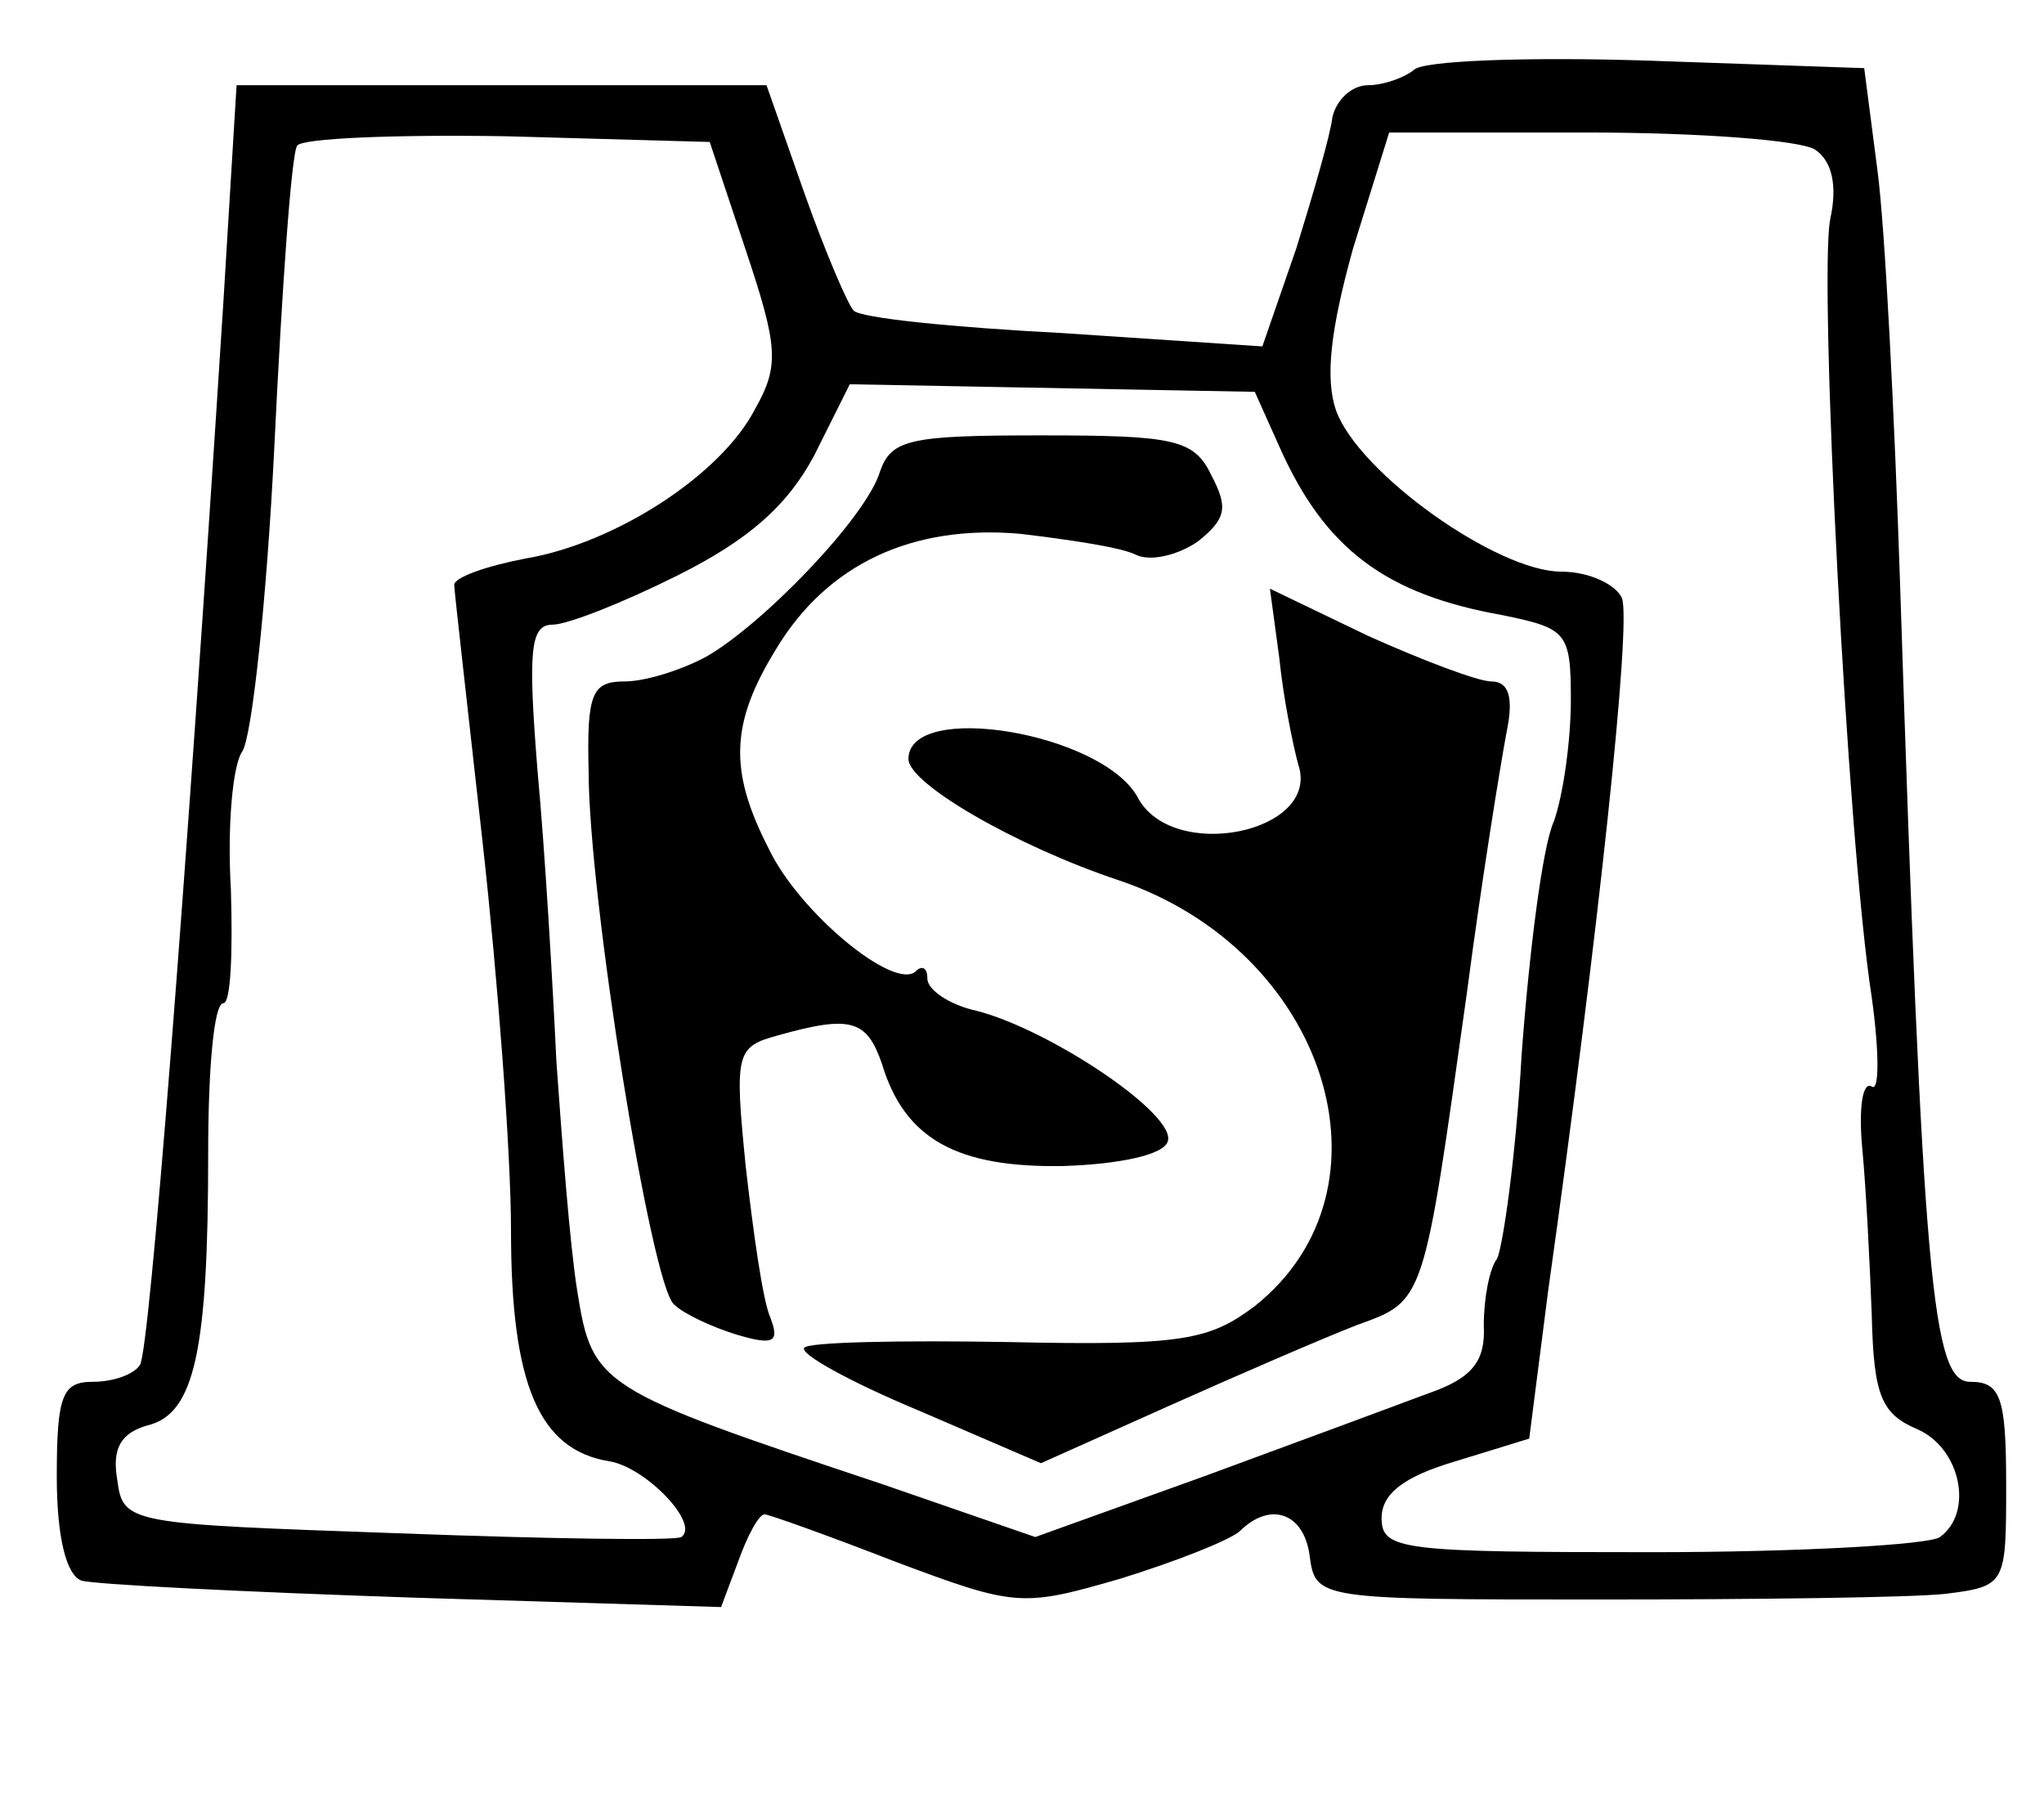
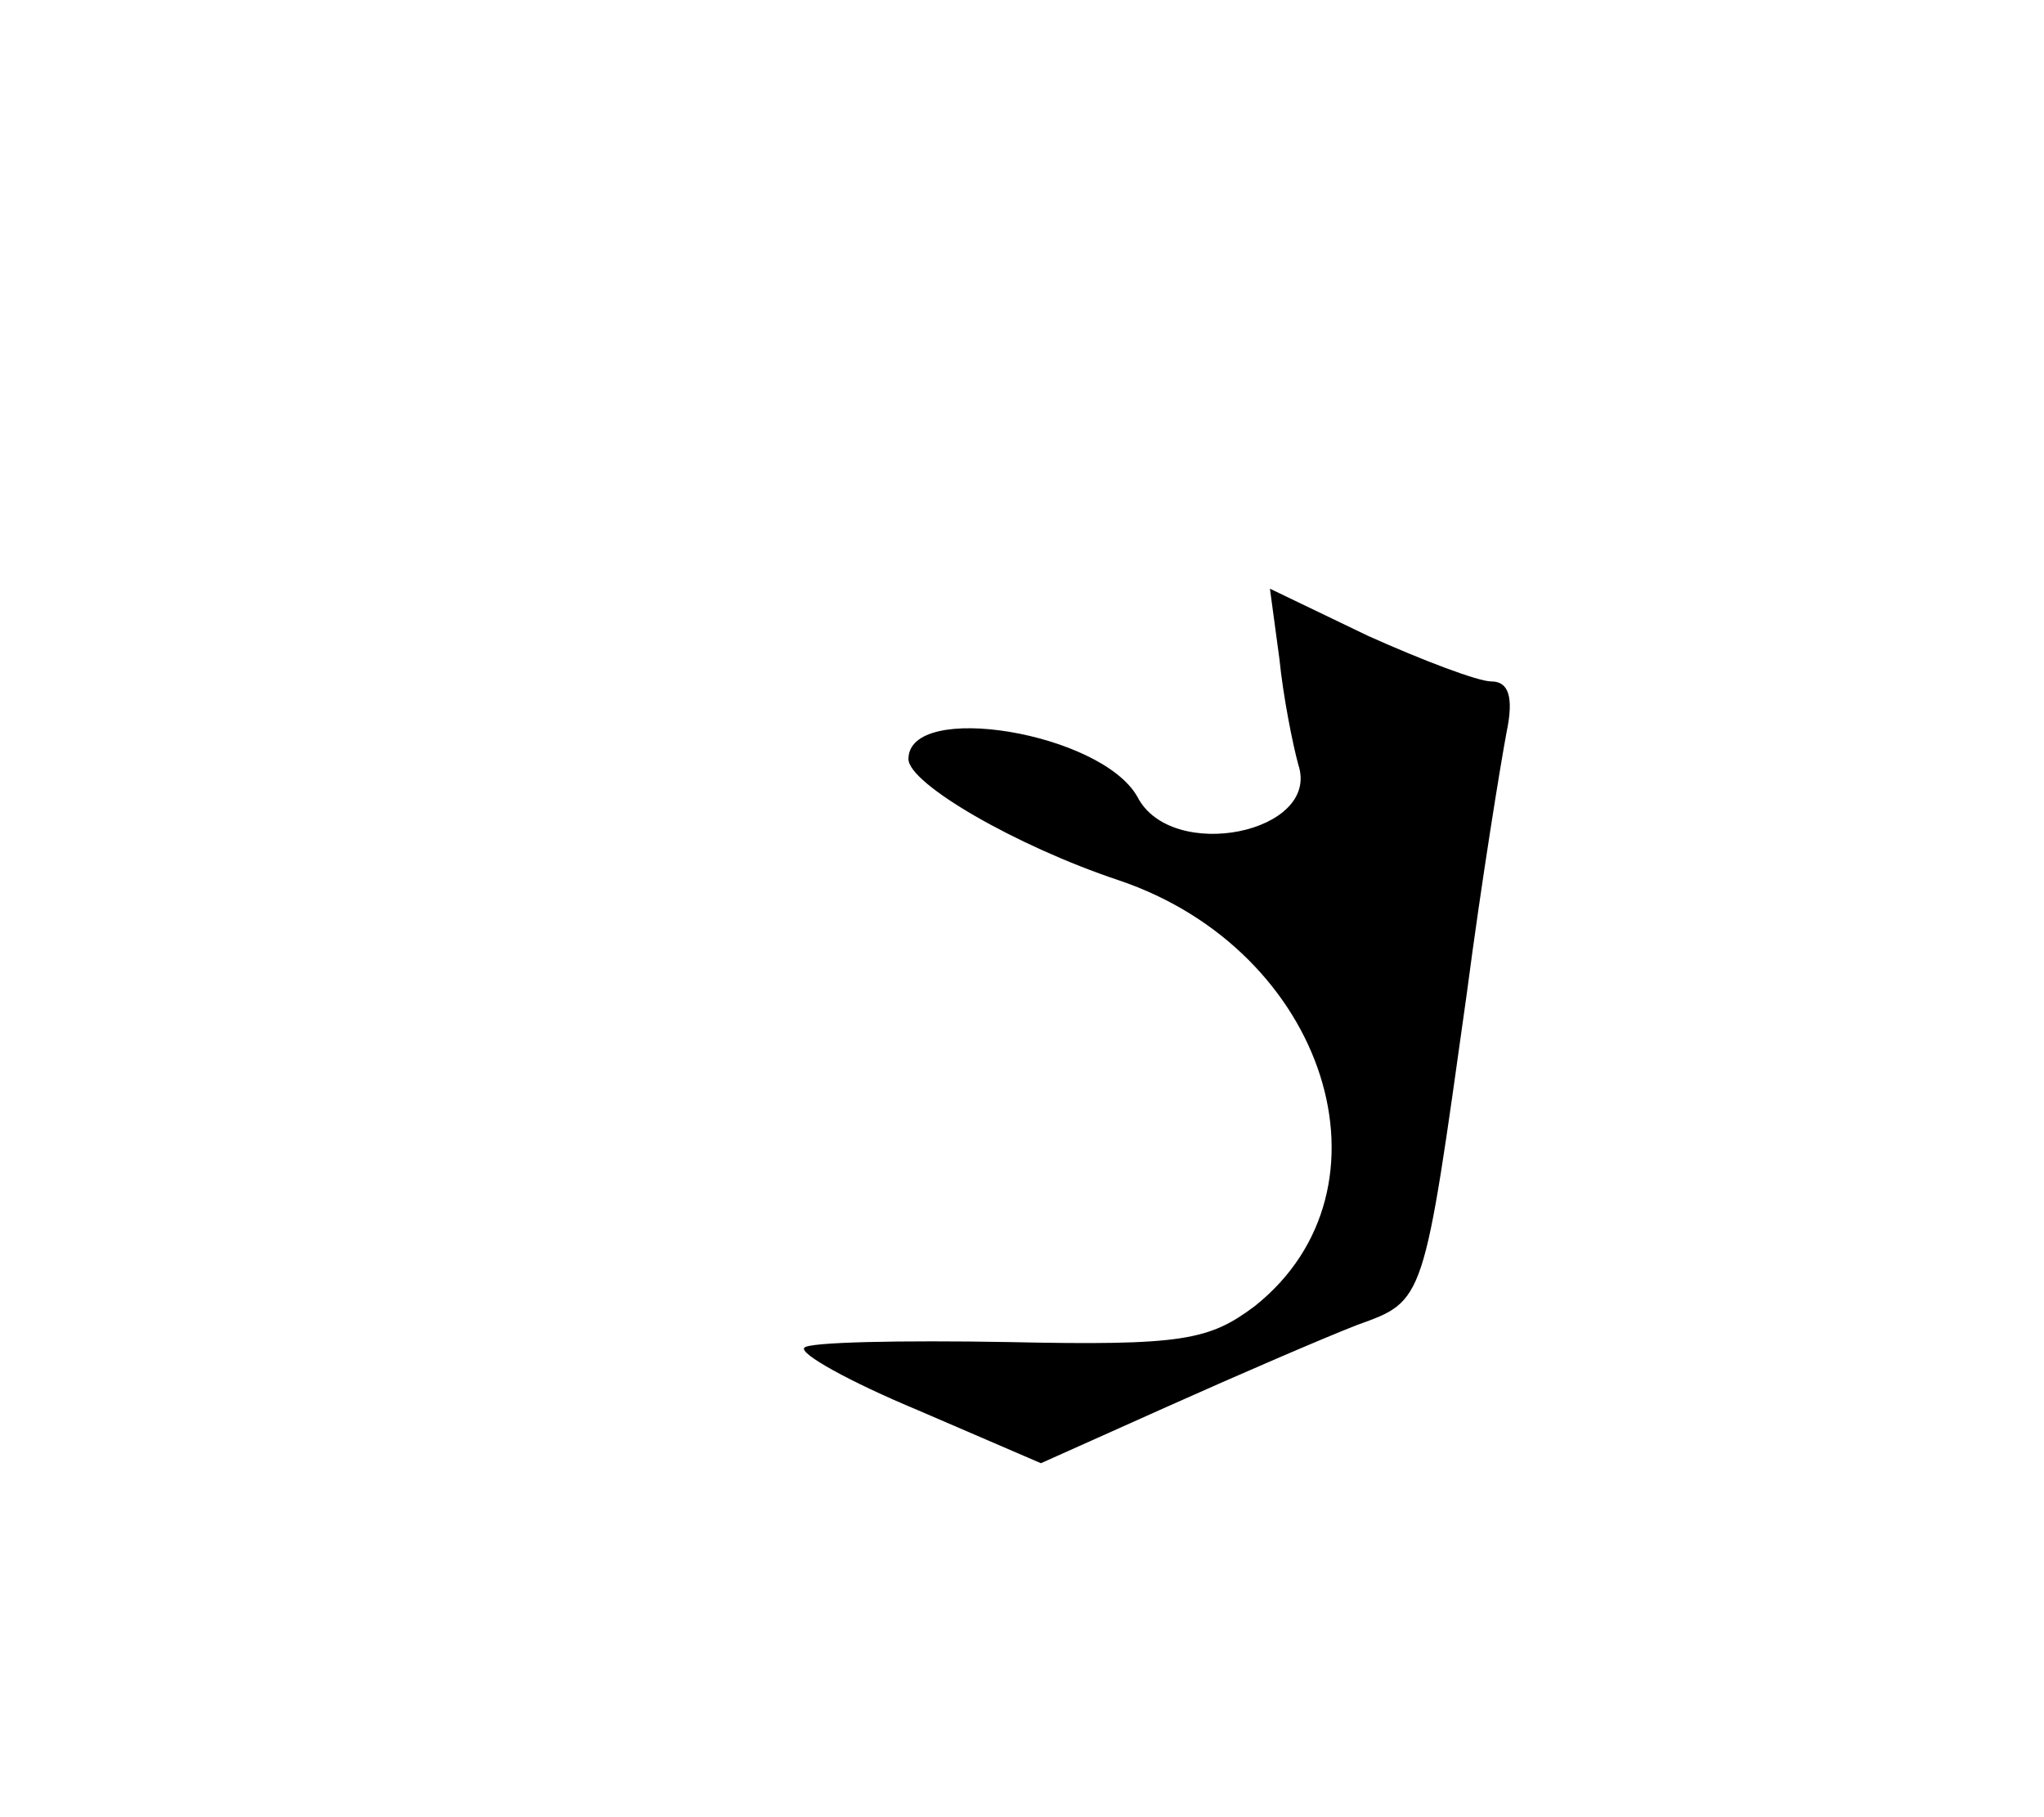
<svg xmlns="http://www.w3.org/2000/svg" version="1.0" width="108pt" height="96pt" viewBox="0 0 108 96" preserveAspectRatio="xMidYMid meet">
  <g transform="translate(0,96) scale(0.1,-0.1)" fill="#000000" stroke="none">
-     <path d="M747 923 c-5 -4 -16 -8 -24 -8 -9 0 -17 -8 -19 -17 -1 -9 -10 -40 -19 -69 l-18 -52 -105 7 c-58 3 -108 8 -111 12 -3 3 -15 31 -26 62 l-20 57 -140 0 -140 0 -7 -115 c-20 -313 -39 -553 -44 -561 -3 -5 -14 -9 -25 -9 -16 0 -19 -7 -19 -50 0 -32 5 -52 13 -55 6 -2 85 -6 175 -9 l163 -5 9 24 c5 14 11 25 14 25 2 0 33 -11 69 -25 64 -24 67 -24 119 -9 29 9 57 20 63 25 16 16 34 10 37 -13 3 -23 5 -23 153 -23 83 0 165 1 183 3 32 4 32 5 32 58 0 46 -3 54 -19 54 -20 0 -25 51 -37 420 -3 91 -8 190 -12 220 l-7 54 -115 4 c-63 2 -119 0 -123 -5z m-353 -95 c17 -51 18 -61 5 -84 -18 -35 -74 -71 -121 -79 -21 -4 -38 -10 -38 -14 0 -3 7 -64 15 -136 8 -72 15 -164 15 -205 0 -82 15 -116 52 -122 19 -3 48 -33 38 -40 -3 -2 -70 -1 -150 2 -142 5 -145 5 -148 28 -3 17 2 25 16 29 25 6 32 40 32 144 0 44 3 79 8 79 4 0 5 27 4 60 -2 34 1 66 6 73 5 7 13 80 17 162 4 83 9 154 12 158 2 4 53 6 111 5 l107 -3 19 -57z m565 53 c9 -6 12 -19 8 -37 -6 -32 9 -328 22 -411 4 -29 4 -50 0 -47 -5 3 -7 -12 -5 -33 2 -21 4 -61 5 -88 1 -42 5 -52 24 -60 23 -10 30 -44 12 -57 -5 -4 -74 -8 -152 -8 -132 0 -143 1 -143 18 0 13 12 22 39 30 l39 12 10 78 c27 192 44 353 39 366 -3 7 -17 14 -32 14 -34 0 -107 52 -119 85 -6 17 -3 43 9 86 l19 61 105 0 c58 0 112 -4 120 -9z m-283 -157 c24 -54 56 -78 118 -89 34 -7 36 -9 36 -45 0 -21 -4 -50 -9 -64 -6 -13 -13 -69 -17 -123 -3 -54 -10 -102 -13 -108 -4 -5 -7 -21 -7 -35 1 -19 -6 -28 -29 -36 -16 -6 -70 -26 -119 -44 l-89 -32 -81 28 c-150 50 -153 52 -161 102 -4 25 -8 79 -11 121 -2 42 -6 111 -10 154 -5 63 -4 77 8 77 8 0 38 12 66 26 38 19 58 37 72 63 l19 38 107 -2 107 -2 13 -29z" />
-     <path d="M465 711 c-7 -24 -62 -81 -92 -98 -13 -7 -32 -13 -43 -13 -17 0 -20 -6 -19 -47 0 -67 33 -271 45 -282 5 -5 20 -12 33 -16 20 -6 23 -4 18 9 -4 9 -9 45 -13 80 -6 60 -5 63 17 69 39 11 47 8 55 -15 12 -40 40 -55 96 -54 30 1 53 6 55 13 5 14 -62 59 -101 69 -14 3 -26 11 -26 17 0 6 -3 7 -6 4 -11 -11 -62 31 -78 65 -21 41 -20 66 4 105 27 45 72 66 129 61 25 -3 53 -7 61 -11 8 -4 23 0 33 7 15 12 16 18 7 35 -9 19 -20 21 -90 21 -69 0 -79 -2 -85 -19z" />
+     <path d="M465 711 z" />
    <path d="M676 612 c2 -20 7 -45 10 -56 12 -36 -67 -52 -85 -17 -19 34 -121 51 -121 20 0 -13 57 -46 111 -64 110 -37 150 -163 72 -225 -24 -18 -38 -21 -130 -19 -57 1 -106 0 -108 -3 -3 -3 24 -18 60 -33 l65 -28 67 30 c38 17 82 36 100 43 36 13 35 11 58 175 8 61 18 122 21 138 4 19 1 27 -8 27 -7 0 -36 11 -65 24 l-52 25 5 -37z" />
  </g>
</svg>